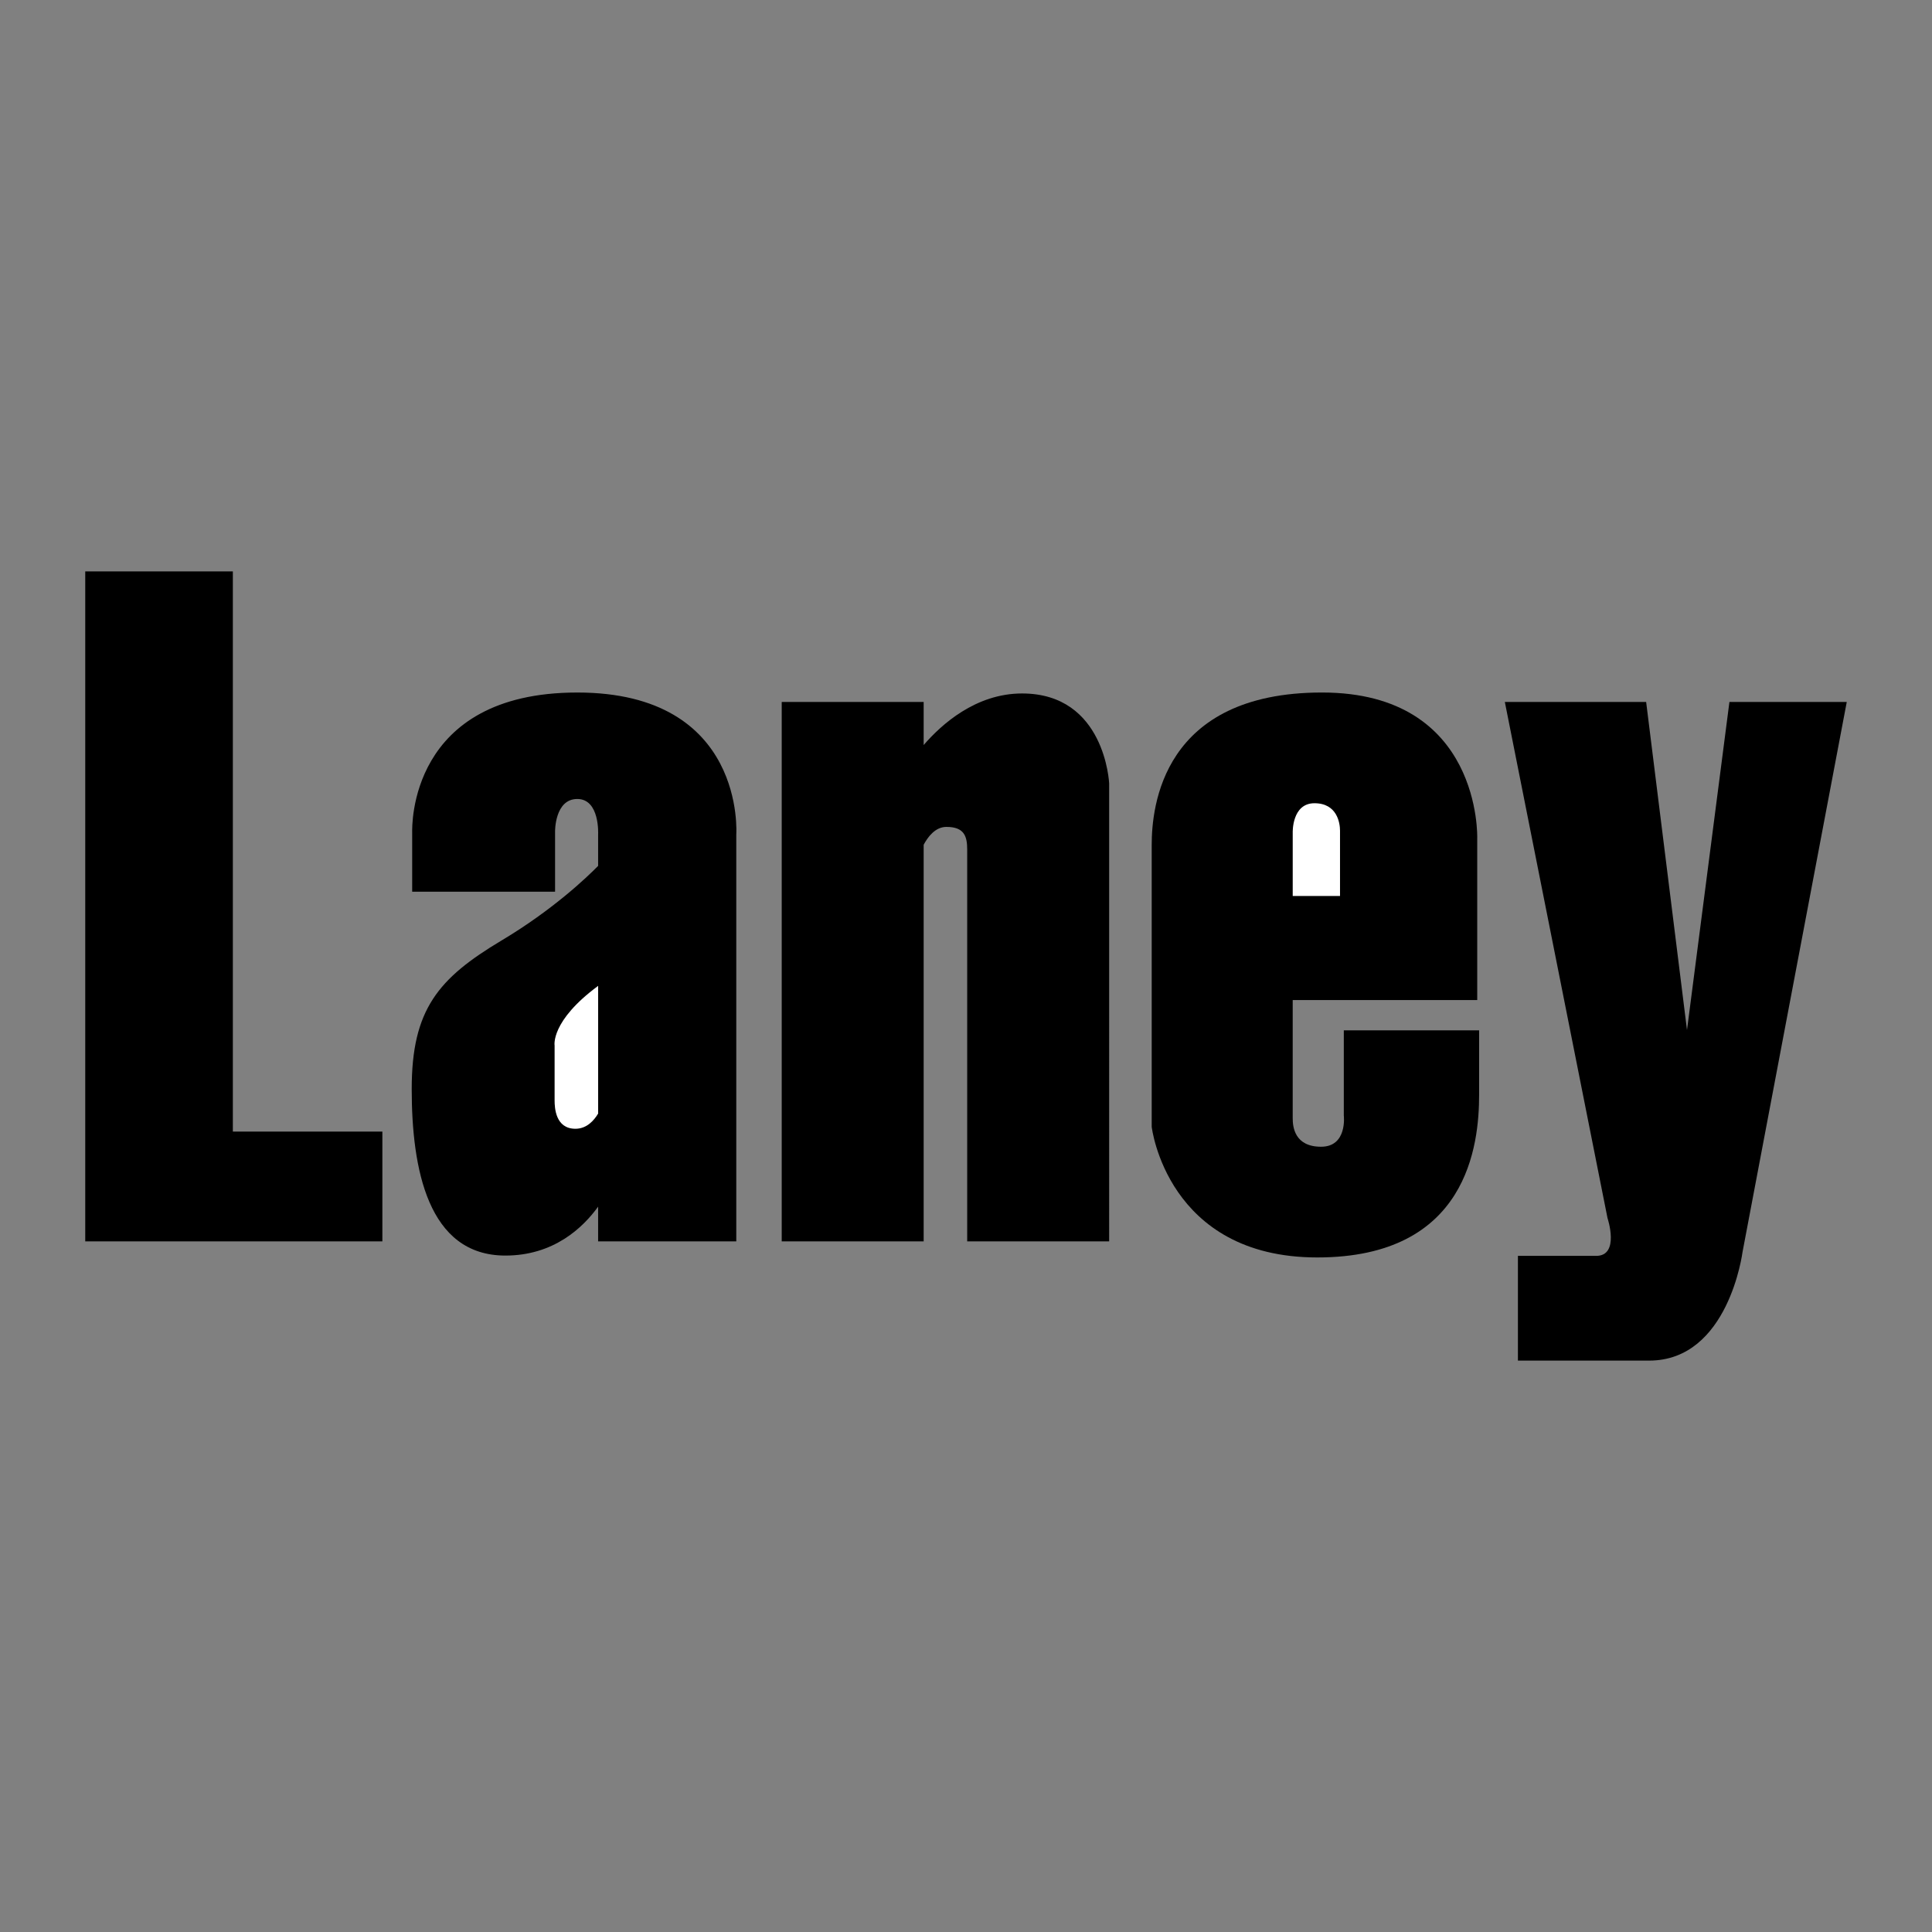
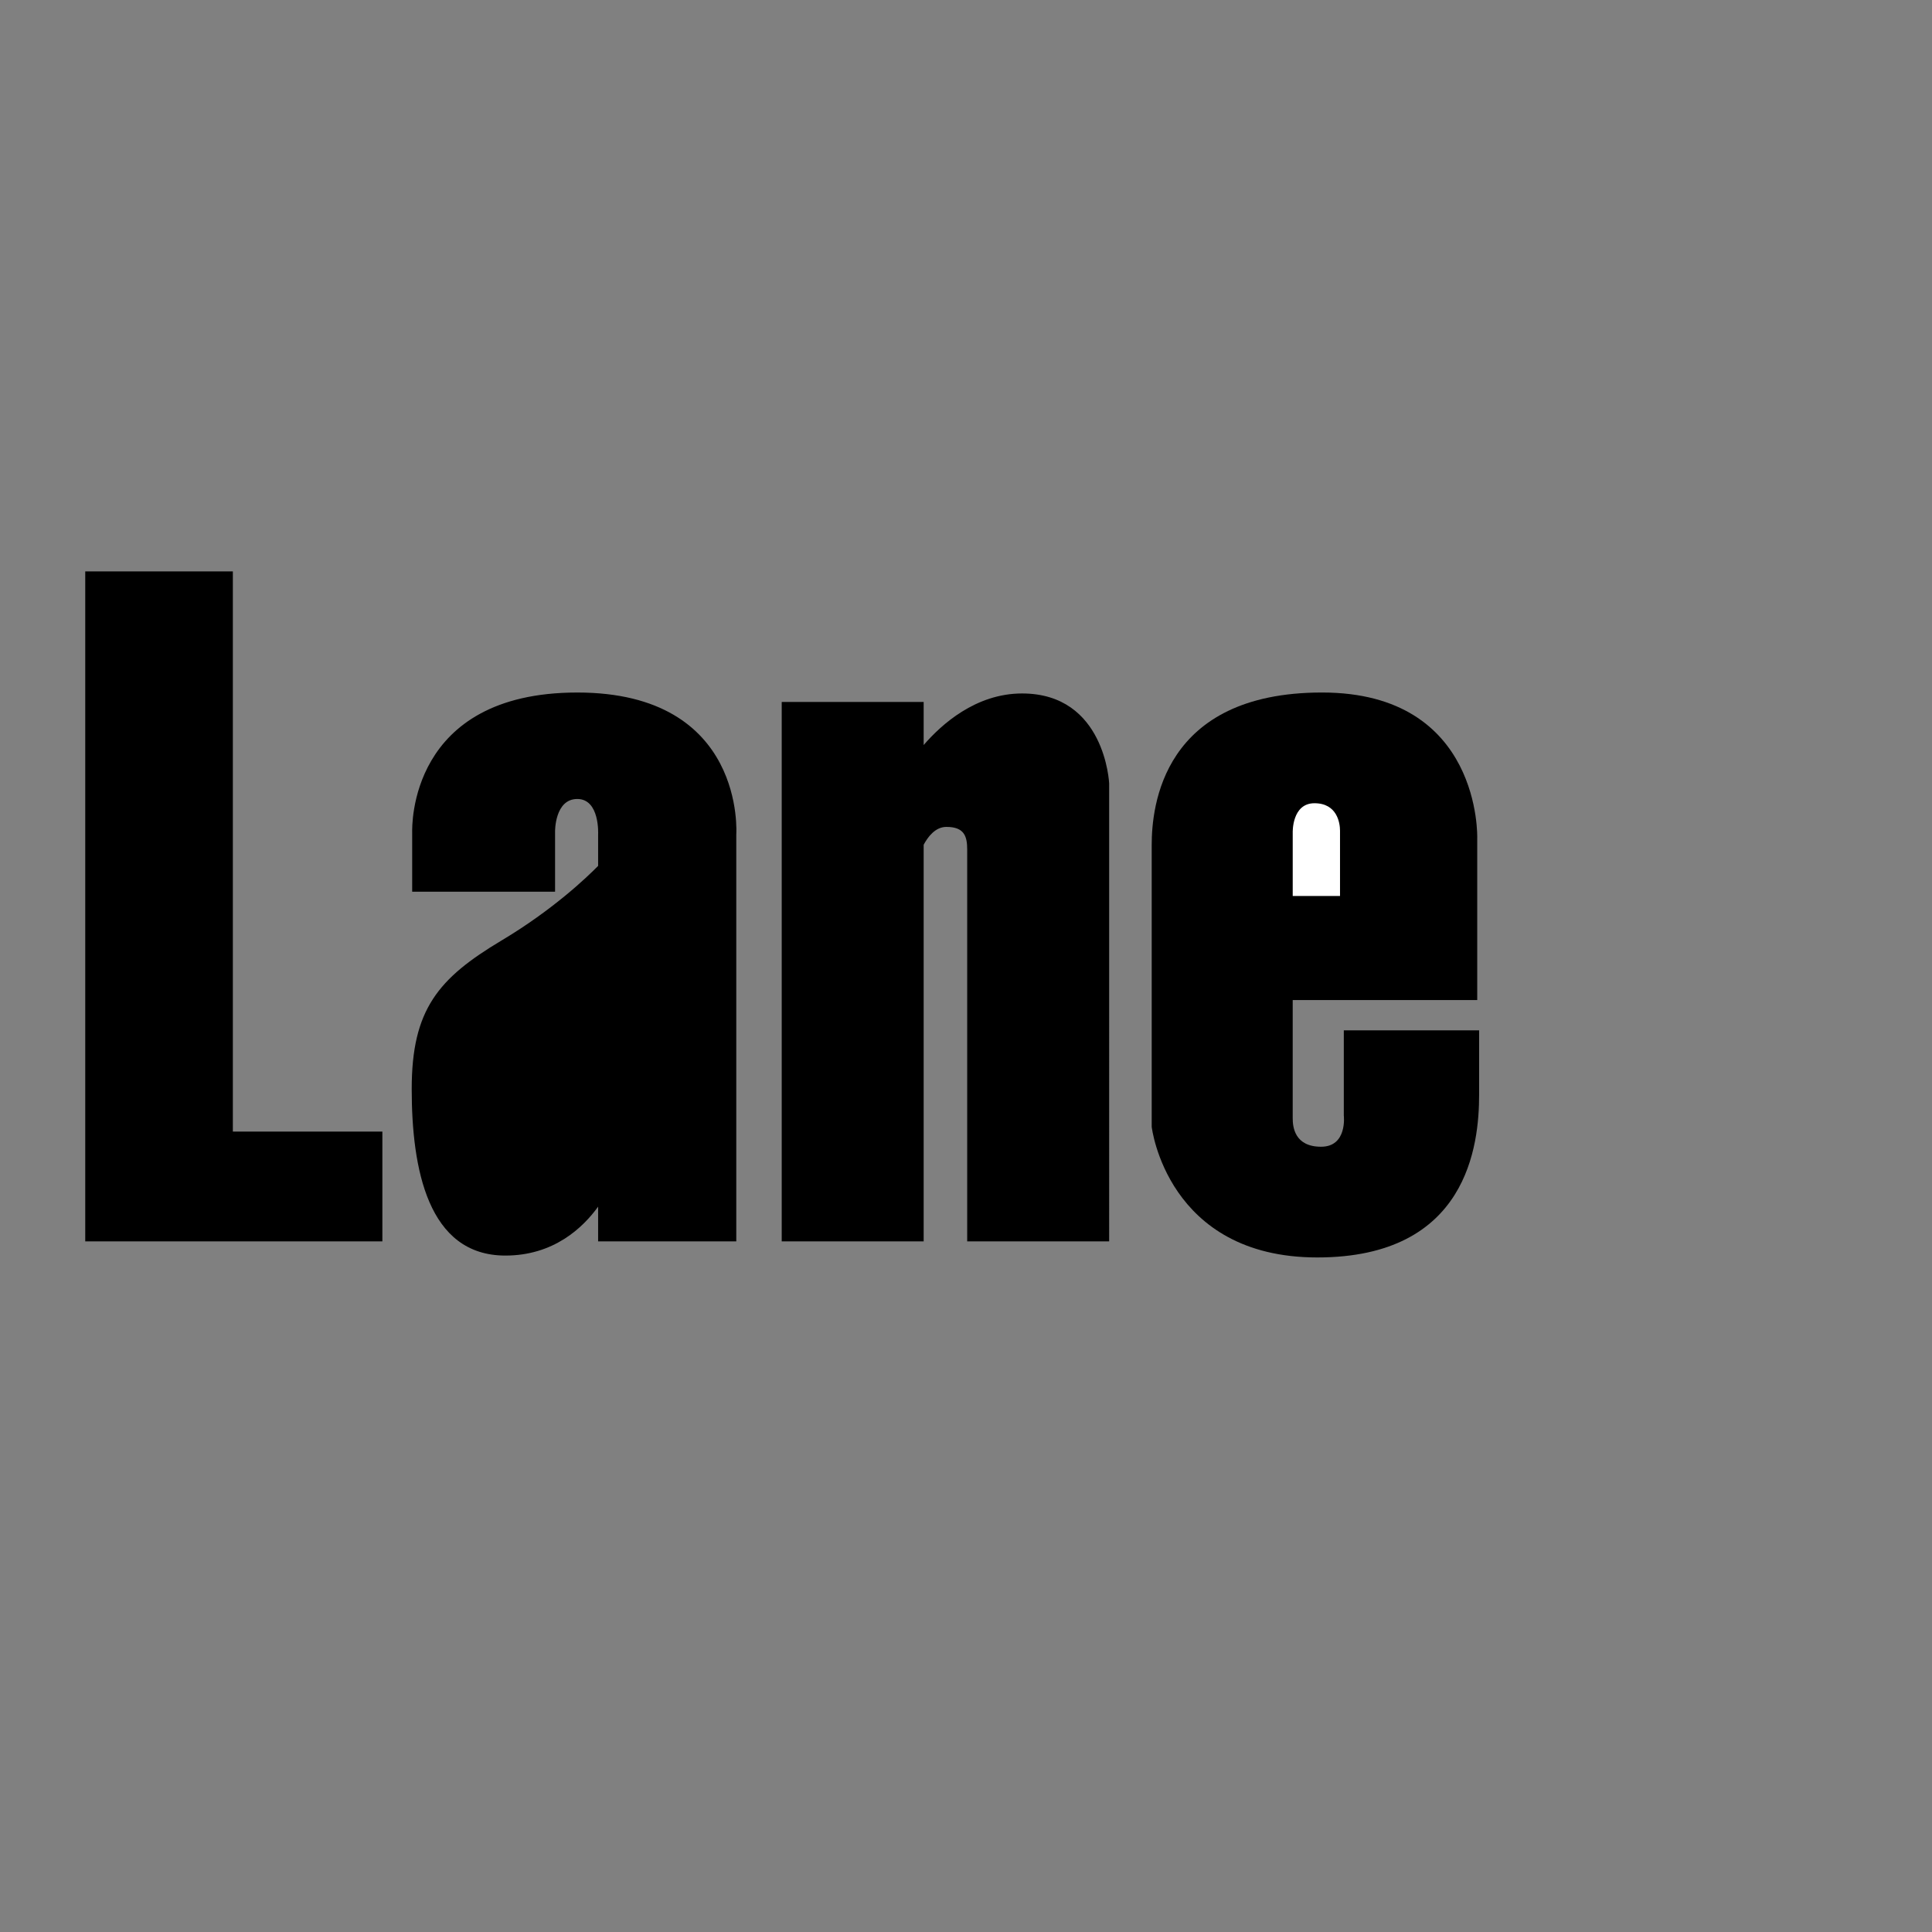
<svg xmlns="http://www.w3.org/2000/svg" viewBox="0 0 192.756 192.756" height="2500" width="2500">
  <rect x="0" y="0" width="192.756" height="192.756" fill="#808080" stroke="none" />
  <g clip-rule="evenodd" fill-rule="evenodd">
    <path d="M0 0h192.756v192.756H0V0z" fill-opacity="0" fill="#fff" />
    <path d="M8.504 123.852V57.008h14.728V112.9h14.917v10.952H8.504zM101.973 69.187c-4.629 0-8.061 3.105-9.819 5.147v-4.297H77.992v53.814h14.162v-39.57c.409-.771 1.157-1.781 2.266-1.781 1.794 0 2.077.944 2.077 2.266v39.086h14.163V78.157c-.002 0-.381-8.97-8.687-8.97zM57.598 69.093c-16.853 0-16.475 13.454-16.475 13.926v5.948h14.256v-5.995s-.047-3.257 2.219-3.257 2.077 3.541 2.077 3.541v3.133c-1.088 1.109-4.484 4.368-9.63 7.44-6.326 3.777-8.969 6.892-8.969 14.824 0 7.93 1.605 16.615 9.347 16.615 4.82 0 7.737-2.781 9.252-4.881v3.465h13.784V83.255s.992-14.162-15.861-14.162z" />
-     <path fill="#fff" d="M57.41 112.617c-1.983 0-2.077-2.078-2.077-2.832v-5.477s-.429-2.426 4.343-5.947v12.74c-.423.708-1.15 1.516-2.266 1.516z" />
    <path d="M134.072 102.799v8.496s.377 3.115-2.266 3.115c-2.645 0-2.832-1.982-2.832-2.832V99.777h18.41V83.632s.471-14.54-15.484-14.54-16.994 11.424-16.994 15.201v28.134s1.512 13.029 16.521 13.029c15.012 0 16.145-11.234 16.145-16.238v-6.42h-13.5v.001z" />
    <path fill="#fff" d="M131.145 80.139c2.268 0 2.549 1.982 2.549 2.738v6.515h-4.719v-6.326s-.096-2.927 2.17-2.927z" />
-     <path d="M159.248 125.299h-7.805v10.449h13.092c7.932 0 9.316-10.826 9.316-10.826l10.4-54.885h-11.707l-4.232 32.73-4.076-32.73h-14.098l10.242 51.486c.001 0 1.261 3.776-1.132 3.776z" />
  </g>
</svg>